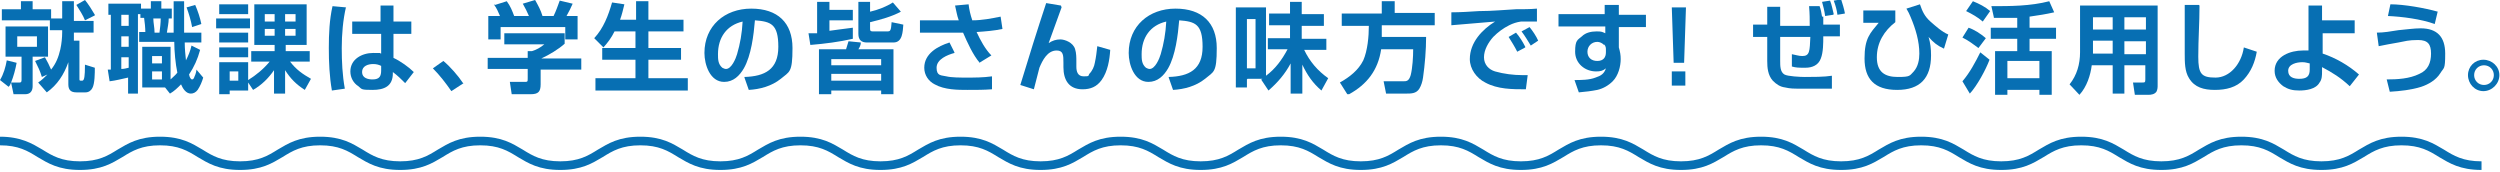
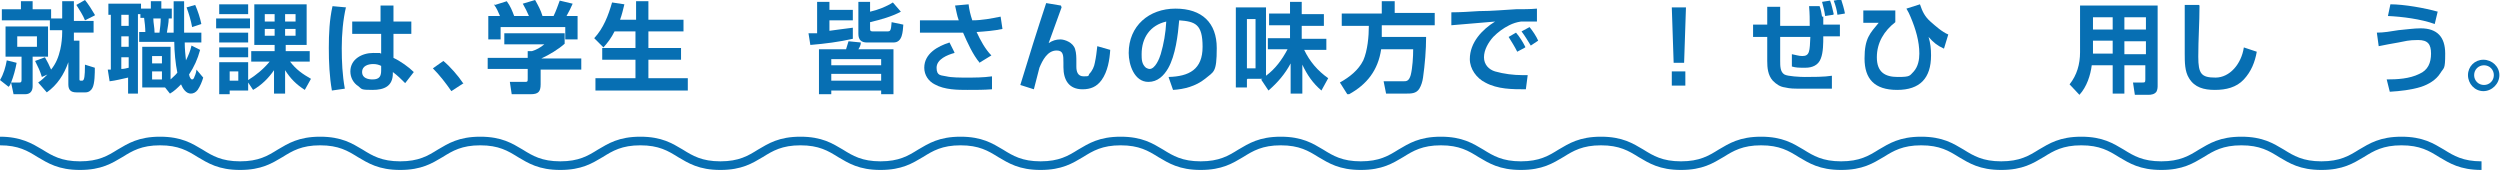
<svg xmlns="http://www.w3.org/2000/svg" id="_レイアウト" data-name="レイアウト" version="1.1" viewBox="0 0 406 28">
  <defs>
    <style>
      .st0 {
        fill: #076fb3;
      }
    </style>
  </defs>
  <g>
    <path class="st0" d="M3.2,13.4c.2,0,.3-.1.3-.4v-3.8H.9v-4.9h6.9v4.9h-2.5v4.8c0,.8-.4,1.3-1.2,1.3h-1.9l-.4-1.9c-.1.3-.2.5-.4.7L0,13c.6-1,.9-2.1,1.1-3.2l1.6.4c-.2,1.1-.5,2.2-.9,3.2h1.4ZM3.4,1.6V.2h1.9v1.3h3v1.8H.3v-1.8h3.1ZM2.8,5.9v1.7h3.2v-1.7h-3.2ZM12.9,6.7v6.1c0,.2,0,.3.2.3h.2c.1,0,.2,0,.3-.2.2-.4.2-1.9.2-2.4l1.6.5c0,.8,0,2.6-.4,3.3-.2.4-.6.7-1.1.7h-1.5c-.9,0-1.3-.4-1.3-1.3v-3.6c-.7,2-1.8,3.7-3.5,4.9l-1.4-1.6c.6-.4,1-.8,1.5-1.3l-.9.4c-.3-1-.6-1.6-1.1-2.6l1.6-.6c.4.7.7,1.3,1,2,.8-1,1.2-2,1.5-3.3.2-.9.3-1.9.3-2.8v-.3h-2v-1.9h2V.2h1.9v3.2h3.2v1.9h-3.2v.3c0,.4,0,.7,0,1h.9ZM15.4,2.5l-1.6.8c-.3-.8-.9-1.7-1.4-2.5l1.4-.8c.5.6,1.2,1.7,1.6,2.4Z" />
    <path class="st0" d="M18.1,2.4h-.5V.6h5.3v.8h1.6V.2h1.7v1.2h1.7v1.6h-.5c0,.7-.2,1.6-.3,2.3h1.1c0-1.7,0-3.4,0-5.1h1.7c0,1.7,0,3.4,0,5.1h2.8v1.6h-2.7c0,1,.1,2,.2,2.9.4-.8.7-1.5.9-2.4l1.4.7c-.4,1.5-1,2.8-1.8,4,.1.5.3.8.5.8s.3-.2.4-.5c.2-.4.3-.9.3-1.1l1.1,1.3c-.2.7-.5,1.4-.9,2-.3.4-.7.6-1.1.6-.8,0-1.3-.8-1.6-1.5-.6.6-1.1,1.1-1.8,1.5l-.8-1h-3.7v-6.6h4.6v5.3c.4-.4.8-.7,1.1-1.1-.3-1.4-.5-3.5-.5-5h-5.7v-1.6h1c0-.6-.1-1.7-.2-2.3h-.6v-.6h-.4v12.9h-1.6v-2.6c-.9.2-2.1.5-3,.6l-.3-1.9c.2,0,.4,0,.5,0V2.4ZM19.7,2.4v1.8h1.2v-1.8h-1.2ZM19.7,5.9v1.7h1.2v-1.7h-1.2ZM20.9,11v-1.7h-1.2v1.9c.4,0,.8-.1,1.2-.2ZM24.7,9.1v1.2h1.6v-1.2h-1.6ZM24.7,11.6v1.3h1.6v-1.3h-1.6ZM24.9,3c0,.7.2,1.5.2,2.3h.8c.1-.7.2-1.6.2-2.3h-1.2ZM32.7,3.9l-1.5.5c-.2-1.1-.5-2.1-.9-3.2l1.4-.4c.4.9.8,2.1,1,3.1Z" />
    <path class="st0" d="M40.6,3v1.6h-5.5v-1.6h5.5ZM40.3,14.7h-3v.6h-1.7v-5.2h4.7v2.9c1.3-.8,2.5-1.8,3.5-3h-3v-1.7h3.8v-1h-3.3V.7h8.5v6.6h-3.4v1h3.9v1.7h-3.2c1,1.3,2,2,3.4,2.8l-1,1.8c-1.4-.9-2.3-1.8-3.2-3.2v3.8h-1.8v-3.8c-.9,1.3-2,2.4-3.4,3.2l-.8-1.2v1.2ZM40.3.7v1.6h-4.7V.7h4.7ZM40.3,5.3v1.6h-4.7v-1.6h4.7ZM40.3,7.7v1.6h-4.7v-1.6h4.7ZM37.3,11.6v1.5h1.4v-1.5h-1.4ZM43,2.3v1.2h1.6v-1.2h-1.6ZM43,4.7v1.1h1.6v-1.1h-1.6ZM46.3,2.3v1.2h1.7v-1.2h-1.7ZM46.3,4.7v1.1h1.7v-1.1h-1.7Z" />
    <path class="st0" d="M56.2,1.1c-.5,2.1-.7,4.5-.7,6.7s.1,4.4.5,6.6l-2.1.3c-.4-2.3-.5-4.6-.5-6.9s.1-4.6.6-6.8l2.2.2ZM61.8,3.5V.9h2.1v2.6h2.9v2h-2.9v3.9c1.1.5,2.5,1.5,3.3,2.3l-1.4,1.8c-.7-.7-1.2-1.2-2-1.8v.2c0,2.1-1.4,2.7-3.3,2.7s-1.7-.1-2.3-.6c-.8-.5-1.3-1.4-1.3-2.4,0-2,1.9-3,3.7-3s.8,0,1.3.1v-3.2h-4.7v-2h4.6ZM60.6,10.4c-.8,0-1.8.3-1.8,1.3s1,1.2,1.7,1.2c1.2,0,1.4-.6,1.4-1.5v-.7c-.4-.2-.8-.3-1.3-.3Z" />
    <path class="st0" d="M75.3,13.5l-2,1.3c-.9-1.3-1.9-2.6-3-3.7l1.7-1.2c1.1.9,2.4,2.4,3.2,3.6Z" />
    <path class="st0" d="M91.7,7.1c-1,.9-2.5,1.8-3.8,2.4h6.5v1.8h-6.6v2.4c0,1.2-.4,1.6-1.6,1.6h-3.1l-.3-2h2.3c.6,0,.6,0,.6-.6v-1.5h-6.5v-1.8h6.5v-1.1h.7c.7-.2,1.4-.6,2-1.1h-6.5v-1.8h9.8v1.6ZM80.4.8l1.9-.6c.6.8.9,1.6,1.2,2.4h2.4c-.3-.7-.6-1.3-1-2l2-.6c.5.9.9,1.6,1.2,2.6h1.8c.4-.8.7-1.7,1-2.5l2.1.5c-.3.7-.6,1.3-1,2h1.8v3.8h-2v-2h-10.5v2h-2v-3.8h1.9c-.3-.7-.5-1.2-1-1.9Z" />
    <path class="st0" d="M98,7.7l-1.5-1.5c1.5-1.6,2.3-3.7,2.9-5.8l2,.3c-.2.8-.4,1.7-.7,2.5h2.6V.2h2v3h5.7v1.9h-5.7v2.7h5.3v1.9h-5.3v3h6.4v2h-15v-2h6.5v-3h-5.4v-1.9h5.4v-2.7h-3.4c-.5,1-1,1.7-1.8,2.6Z" />
-     <path class="st0" d="M120.9,12.5c3.3-.1,5.5-1.2,5.5-4.9s-1.2-4.1-3.8-4.3c-.2,2.4-.6,5.7-1.8,7.8-.7,1.2-1.7,2.2-3.2,2.2-2.3,0-3.2-2.8-3.2-4.7,0-4.4,3.3-7.2,7.6-7.2s6.7,2.3,6.7,6.4-.5,3.8-1.9,5c-1.5,1.2-3.4,1.7-5.2,1.8l-.7-2ZM116.6,8.8c0,.8,0,1.6.7,2.2.2.1.4.2.6.2.9,0,1.6-1.7,1.8-2.4.5-1.7.8-3.4.9-5.3-2.6.6-4,2.6-4,5.3Z" />
    <path class="st0" d="M132.8.3h1.9v1.3h3.8v1.7h-3.8v1.7c1.3-.2,2.4-.3,3.8-.5v1.8c-2.2.5-4.5.8-6.9,1l-.3-1.9c.5,0,.9,0,1.4,0V.3ZM137.4,8c.1-.4.3-.9.4-1.3l2,.2c0,.4-.2.8-.4,1.1h5.7v7.3h-2v-.6h-8.1v.6h-2v-7.3h4.4ZM135,10.6h8.1v-1h-8.1v1ZM135,13.1h8.1v-1.1h-8.1v1.1ZM141.3.3v1.6c1.3-.3,2.6-.8,3.7-1.5l1.3,1.5c-1.5.8-3.3,1.3-5,1.7v1c0,.3,0,.5.4.5h2.4c.5,0,.6-.1.7-1.5l1.9.4c-.1,1.1-.1,2.9-1.6,2.9h-4.3c-.9,0-1.4-.4-1.4-1.4V.3h2Z" />
    <path class="st0" d="M159.1,10.2c-1.1-1.3-2-3.3-2.7-4.9h-7v-2h6.3c-.3-.8-.4-1.6-.6-2.4l2.2-.2c.1.9.3,1.7.6,2.6,1.6,0,3.1-.3,4.6-.6l.3,2c-1.4.3-2.8.4-4.2.5.6,1.3,1.4,2.8,2.4,3.8l-1.8,1.1ZM155,8.6c-1.1.3-2.9,1-2.9,2.4s.8,1.2,1.6,1.4c.8.2,2.3.2,3.2.2,1.5,0,2.7,0,4.2-.2v2.1c-1.3.1-2.5.1-4,.1s-3.7,0-5.3-.9c-1-.5-1.7-1.5-1.7-2.7,0-2.3,2.2-3.5,4.1-4.1l.8,1.6Z" />
    <path class="st0" d="M172.4,1.2c-.7,1.9-1.4,3.9-2.1,5.8.6-.4,1.2-.6,1.9-.6s2.1.5,2.4,1.6c.2.6.2,1.4.2,2v.8c0,.8.2,1.6,1.2,1.6s.7-.1.9-.4c.5-.5.8-1.2.9-1.8.2-.9.3-1.8.4-2.7l2.1.6c-.1,1.6-.4,3.5-1.4,4.9-.8,1.1-1.8,1.5-3.1,1.5-2.2,0-3.1-1.5-3.1-3.6v-.7c0-1.2,0-2-1.1-2-1.5,0-2.3,1.6-2.8,2.8-.3,1.2-.6,2.3-.9,3.5l-2.2-.7c.7-2.3,1.4-4.5,2.1-6.8.7-2.2,1.4-4.4,2.1-6.5l2.4.4Z" />
    <path class="st0" d="M189.8,12.5c3.3-.1,5.5-1.2,5.5-4.9s-1.2-4.1-3.8-4.3c-.2,2.4-.6,5.7-1.8,7.8-.7,1.2-1.7,2.2-3.2,2.2-2.3,0-3.2-2.8-3.2-4.7,0-4.4,3.3-7.2,7.6-7.2s6.7,2.3,6.7,6.4-.5,3.8-1.9,5c-1.5,1.2-3.4,1.7-5.2,1.8l-.7-2ZM185.4,8.8c0,.8,0,1.6.7,2.2.2.1.4.2.6.2.9,0,1.6-1.7,1.8-2.4.5-1.7.8-3.4.9-5.3-2.6.6-4,2.6-4,5.3Z" />
    <path class="st0" d="M202.5,12.9v1.3h-1.8V1.2h4.9v11.1c1.5-1.1,2.6-2.6,3.5-4.3h-3.2v-1.8h3.6v-2.1h-3.4v-1.9h3.4V.3h1.9v2h3.6v1.9h-3.6v2.1h4v1.8h-3.6c.9,1.9,2.2,3.4,3.9,4.6l-1.1,2c-1.4-1.2-2.3-2.5-3.1-4.2v4.7h-1.9v-4.9c-.9,1.7-2.1,3.1-3.6,4.4l-1.2-1.8c0,0,.2,0,.2-.1h-2.4ZM202.5,3.1v8h1.4V3.1h-1.4Z" />
    <path class="st0" d="M218.8,15.3l-1.2-1.9c1.6-.9,3-2,3.8-3.6.7-1.6.9-3.9.9-5.6h-4.4v-2h6.5V.2h2.1v1.9h6.5v2h-8.6c0,.7,0,1.3,0,1.9h7.2c0,2.1-.2,4.5-.5,6.6-.1.7-.3,1.3-.6,1.8-.5.8-1.3.8-2.2.8h-3.2l-.4-2h3.2c.5,0,.9,0,1.2-1,.3-1.2.4-3,.4-4.2h-5.2c-.5,3.4-2.3,5.7-5.2,7.3Z" />
    <path class="st0" d="M240.3,1.8c2,0,4-.2,5.9-.3,1.1,0,2.3,0,3.4-.1v2.1c-.5,0-1,0-1.4,0s-.7,0-1.2,0c-.7.1-1.3.3-1.9.6-1,.5-1.8,1.1-2.6,1.9-.8.9-1.5,2.1-1.5,3.3s.8,2,1.8,2.3c1.4.4,3,.6,4.4.6s.6,0,.9,0l-.3,2.3c-2.2,0-4.6,0-6.6-1.1-1.4-.7-2.5-2.2-2.5-3.8,0-2.7,2-4.8,4.1-6.1-2.4.2-4.7.4-7.1.6V2c1.4,0,3-.1,4.5-.2ZM247.7,7.7l-1.3.7c-.4-.8-.9-1.6-1.4-2.4l1.2-.7c.6.7,1.1,1.5,1.5,2.3ZM249.8,6.6l-1.2.8c-.5-.8-.9-1.5-1.5-2.3l1.3-.7c.5.6,1.1,1.5,1.4,2.2Z" />
-     <path class="st0" d="M260.7.8h2.2v1.6h4.4v2h-4.4v3.3c.2.7.3,1.2.3,1.9,0,1.2-.4,2.7-1.3,3.6-.7.7-1.6,1.2-2.5,1.4-1,.2-1.9.3-3,.4l-.7-2c1,0,2.4,0,3.4-.4.9-.3,1.4-.6,1.7-1.5-.5.4-.9.5-1.6.5-1.8,0-3.4-1.3-3.4-3.2s.4-1.9,1.1-2.5c.6-.6,1.5-.8,2.4-.8s.9.1,1.4.3v-1.1h-7.6v-2h7.5V.8ZM260.5,7.3c-.3-.3-.7-.5-1.1-.5-.9,0-1.6.7-1.6,1.6s.6,1.5,1.6,1.5,1.4-.6,1.4-1.4v-.4c0-.3,0-.6-.3-.9Z" />
    <path class="st0" d="M273.8,1.2l-.3,9h-1.7l-.3-9h2.3ZM273.7,11.6v2.3h-2.2v-2.3h2.2Z" />
    <path class="st0" d="M293.8,1h1.7c.2.5.3,1.1.4,1.7h.2c0,.4,0,.9,0,1.3h2.7s0,1.9,0,1.9h-2.7c0,1.1,0,2.6-.4,3.6-.4,1.1-1.4,1.5-2.5,1.5s-1.5,0-2.2-.2v-2c.6.1,1.1.3,1.7.3,1.2,0,1.2-.8,1.3-3.1h-4.9c0,0,0,3.6,0,3.6v.3c0,.8,0,1.8.7,2.2.5.3,2.6.4,3.3.4,1.2,0,3.2,0,4.4-.2v2.1c-1.3,0-2.6,0-4.5,0s-2.2,0-3.1-.2c-.8-.1-1.4-.5-2-1.1-.8-.9-.9-2.1-.9-3.2v-3.9s-2.3,0-2.3,0v-2s2.3,0,2.3,0V1.1h2.1v3.1s4.8,0,4.8,0c0-1,0-2-.1-3.1ZM297.7,2.4l-1.3.2c-.1-.8-.3-1.6-.5-2.3l1.3-.2c.3.7.4,1.5.6,2.2ZM299.6,2.2l-1.2.2c-.1-.8-.3-1.5-.6-2.3l1.2-.2c.2.6.5,1.6.6,2.2Z" />
    <path class="st0" d="M307.8,1.7v1.9c-1.8,1.4-3,3.3-3,5.7s1.3,3.2,3.4,3.2,1.9-.2,2.6-.9c.7-.8.9-1.9.9-2.9,0-2-.6-4-1.4-5.9-.2-.5-.4-.9-.7-1.4l2.2-.7c.4,1.2.8,2,1.7,2.8.8.7,1.9,1.7,2.9,2.1l-.7,2.3c-1.1-.5-1.7-1-2.5-1.9.3,1,.4,1.9.4,3,0,3.7-1.8,5.6-5.5,5.6s-5.3-1.8-5.3-5.1.9-4.1,2.3-5.8h-2.5c0,0,0-2,0-2h5.2Z" />
-     <path class="st0" d="M319.9,15.2l-1.2-2c1.2-1.4,2.1-3.1,2.9-4.7l1.5,1.2c-.6,1.6-2,4.2-3.2,5.5ZM322.5,6.2l-1.2,1.6c-.8-.6-1.6-1.2-2.6-1.7l1-1.6c.9.3,2,1,2.8,1.7ZM323.2,1.8l-1.2,1.7c-.8-.7-1.7-1.2-2.7-1.7l1.1-1.6c1,.4,2,.9,2.8,1.6ZM323.8,2.8l-.4-1.8c3.1,0,6.3,0,9.4-.8l.8,1.8c-1.3.3-2.6.5-4,.7v1.8h4.3v1.8h-4.3v2h3.6v7.1h-2v-.8h-5.2v.8h-2v-7.1h3.6v-2h-4.3v-1.8h4.3v-1.6c-1.3,0-2.5,0-3.8,0ZM326,9.9v2.8h5.2v-2.8h-5.2Z" />
    <path class="st0" d="M345,10.6v4.6h-1.9v-4.6h-3.4c-.2,1.6-.8,3.5-2,4.8l-1.6-1.7c1.2-1.5,1.7-3.3,1.7-5.2V.9h12.6v12.9c0,.4,0,.7-.2,1.1-.3.4-.8.5-1.3.5h-2.2l-.3-2h1.5c.4,0,.5,0,.5-.5v-2.3h-3.5ZM339.9,2.8v2h3.2v-2h-3.2ZM343.1,8.7v-2.1h-3.2v2.1h3.2ZM345,2.8v2h3.5v-2h-3.5ZM345,6.7v2.1h3.5v-2.1h-3.5Z" />
    <path class="st0" d="M357.2.9c0,2.8-.2,5.5-.2,8.3s.5,3.4,2.8,3.4,4.2-2.2,4.6-4.9l2.1.7c-.3,1.7-.9,3.2-2.1,4.5-1.2,1.3-2.9,1.7-4.7,1.7s-3.3-.4-4.2-1.9c-.7-1.1-.7-2.6-.7-4v-.8c0-2.4,0-4.8,0-7.1h2.3Z" />
-     <path class="st0" d="M382.5,5.4h-5.3v3.3c2.1.7,4.2,1.9,5.9,3.4l-1.5,1.9c-1.5-1.4-2.8-2.2-4.5-3.1v.7c0,.6,0,1.3-.4,1.8-.6,1.1-2.2,1.3-3.3,1.3s-1.8-.2-2.6-.7c-.8-.6-1.4-1.4-1.4-2.5,0-2.4,2.6-3.3,4.6-3.3s.6,0,.9,0V.9s2.2,0,2.2,0v2.4h5.3v2.1ZM373.9,10.1c-.9,0-2.3.3-2.3,1.4s1,1.3,1.8,1.3c1.2,0,1.7-.4,1.7-1.5v-1c-.5-.1-.7-.2-1.2-.2Z" />
    <path class="st0" d="M389.5,4.9c1.2-.1,2.5-.3,3.6-.3,2.7,0,4,1.4,4,4.1s-.2,2.2-.8,3.2c-.7,1.1-1.9,1.8-3.1,2.2-1.6.5-3.4.7-5.1.8l-.5-2c1.7,0,3.7-.1,5.3-.9,1.4-.6,1.9-1.8,1.9-3.3s-.5-2.2-2.1-2.2-2.1.2-3.2.4c-1.1.2-2.3.4-3.2.6l-.3-2.2c1.1,0,2.3-.2,3.5-.4ZM395.9,1.8l-.5,2.1c-2.2-.8-5.3-1.2-7.6-1.3l.4-1.9c2.2,0,5.6.6,7.7,1.2Z" />
    <path class="st0" d="M405.9,12.2c0,1.4-1.2,2.6-2.6,2.6s-2.5-1.2-2.5-2.6,1.1-2.5,2.5-2.5,2.6,1.1,2.6,2.5ZM401.8,12.2c0,.9.7,1.6,1.6,1.6s1.6-.7,1.6-1.6-.7-1.6-1.6-1.6-1.6.7-1.6,1.6Z" />
  </g>
  <path class="st0" d="M403,27.6c-3.5,0-5.2-1.1-6.9-2.1-1.6-1-3.1-1.9-6.1-1.9s-4.5.9-6.1,1.9c-1.7,1-3.4,2.1-6.9,2.1s-5.2-1.1-6.9-2.1c-1.6-1-3.1-1.9-6.1-1.9s-4.5.9-6.1,1.9c-1.7,1-3.4,2.1-6.9,2.1s-5.2-1.1-6.9-2.1c-1.6-1-3.1-1.9-6.1-1.9s-4.5.9-6.1,1.9c-1.7,1-3.4,2.1-6.9,2.1s-5.2-1.1-6.9-2.1c-1.6-1-3.1-1.9-6.1-1.9s-4.5.9-6.1,1.9c-1.7,1-3.4,2.1-6.9,2.1s-5.2-1.1-6.9-2.1c-1.6-1-3.1-1.9-6.1-1.9s-4.5.9-6.1,1.9c-1.7,1-3.4,2.1-6.9,2.1s-5.2-1.1-6.9-2.1c-1.6-1-3.1-1.9-6.1-1.9s-4.5.9-6.1,1.9c-1.7,1-3.4,2.1-6.9,2.1s-5.2-1.1-6.9-2.1c-1.6-1-3.1-1.9-6.1-1.9s-4.5.9-6.1,1.9c-1.7,1-3.4,2.1-6.9,2.1s-5.2-1.1-6.9-2.1c-1.6-1-3.1-1.9-6.1-1.9s-4.5.9-6.1,1.9c-1.7,1-3.4,2.1-6.9,2.1s-5.2-1.1-6.9-2.1c-1.6-1-3.1-1.9-6.1-1.9s-4.5.9-6.1,1.9c-1.7,1-3.4,2.1-6.9,2.1s-5.2-1.1-6.9-2.1c-1.6-1-3.1-1.9-6.1-1.9s-4.5.9-6.1,1.9c-1.7,1-3.4,2.1-6.9,2.1s-5.2-1.1-6.9-2.1c-1.6-1-3.1-1.9-6.1-1.9s-4.5.9-6.1,1.9c-1.7,1-3.4,2.1-6.9,2.1s-5.2-1.1-6.9-2.1c-1.6-1-3.1-1.9-6.1-1.9s-4.5.9-6.1,1.9c-1.7,1-3.4,2.1-6.9,2.1s-5.2-1.1-6.9-2.1c-1.6-1-3.1-1.9-6.1-1.9s-4.5.9-6.1,1.9c-1.7,1-3.4,2.1-6.9,2.1s-5.2-1.1-6.9-2.1c-1.6-1-3.1-1.9-6.1-1.9s-4.5.9-6.1,1.9c-1.7,1-3.4,2.1-6.9,2.1s-5.2-1.1-6.9-2.1c-1.6-1-3.1-1.9-6.1-1.9s-4.5.9-6.1,1.9c-1.7,1-3.4,2.1-6.9,2.1s-5.2-1.1-6.9-2.1c-1.6-1-3.1-1.9-6.1-1.9v-1.4c3.4,0,5.2,1.1,6.9,2.1,1.6,1,3.1,1.9,6.1,1.9s4.5-.9,6.1-1.9c1.7-1,3.4-2.1,6.9-2.1s5.2,1.1,6.9,2.1c1.6,1,3.1,1.9,6.1,1.9s4.5-.9,6.1-1.9c1.7-1,3.4-2.1,6.9-2.1s5.2,1.1,6.9,2.1c1.6,1,3.1,1.9,6.1,1.9s4.5-.9,6.1-1.9c1.7-1,3.4-2.1,6.9-2.1s5.2,1.1,6.9,2.1c1.6,1,3.1,1.9,6.1,1.9s4.5-.9,6.1-1.9c1.7-1,3.4-2.1,6.9-2.1s5.2,1.1,6.9,2.1c1.6,1,3.1,1.9,6.1,1.9s4.5-.9,6.1-1.9c1.7-1,3.4-2.1,6.9-2.1s5.2,1.1,6.9,2.1c1.6,1,3.1,1.9,6.1,1.9s4.5-.9,6.1-1.9c1.7-1,3.4-2.1,6.9-2.1s5.2,1.1,6.9,2.1c1.6,1,3.1,1.9,6.1,1.9s4.5-.9,6.1-1.9c1.7-1,3.4-2.1,6.9-2.1s5.2,1.1,6.9,2.1c1.6,1,3.1,1.9,6.1,1.9s4.5-.9,6.1-1.9c1.7-1,3.4-2.1,6.9-2.1s5.2,1.1,6.9,2.1c1.6,1,3.1,1.9,6.1,1.9s4.5-.9,6.1-1.9c1.7-1,3.4-2.1,6.9-2.1s5.2,1.1,6.9,2.1c1.6,1,3.1,1.9,6.1,1.9s4.5-.9,6.1-1.9c1.7-1,3.4-2.1,6.9-2.1s5.2,1.1,6.9,2.1c1.6,1,3.1,1.9,6.1,1.9s4.5-.9,6.1-1.9c1.7-1,3.4-2.1,6.9-2.1s5.2,1.1,6.9,2.1c1.6,1,3.1,1.9,6.1,1.9s4.5-.9,6.1-1.9c1.7-1,3.4-2.1,6.9-2.1s5.2,1.1,6.9,2.1c1.6,1,3.1,1.9,6.1,1.9s4.5-.9,6.1-1.9c1.7-1,3.4-2.1,6.9-2.1s5.2,1.1,6.9,2.1c1.6,1,3.1,1.9,6.1,1.9s4.5-.9,6.1-1.9c1.7-1,3.4-2.1,6.9-2.1s5.2,1.1,6.9,2.1c1.6,1,3.1,1.9,6.1,1.9s4.5-.9,6.1-1.9c1.7-1,3.4-2.1,6.9-2.1s5.2,1.1,6.9,2.1c1.6,1,3.1,1.9,6.1,1.9v1.4Z" />
</svg>